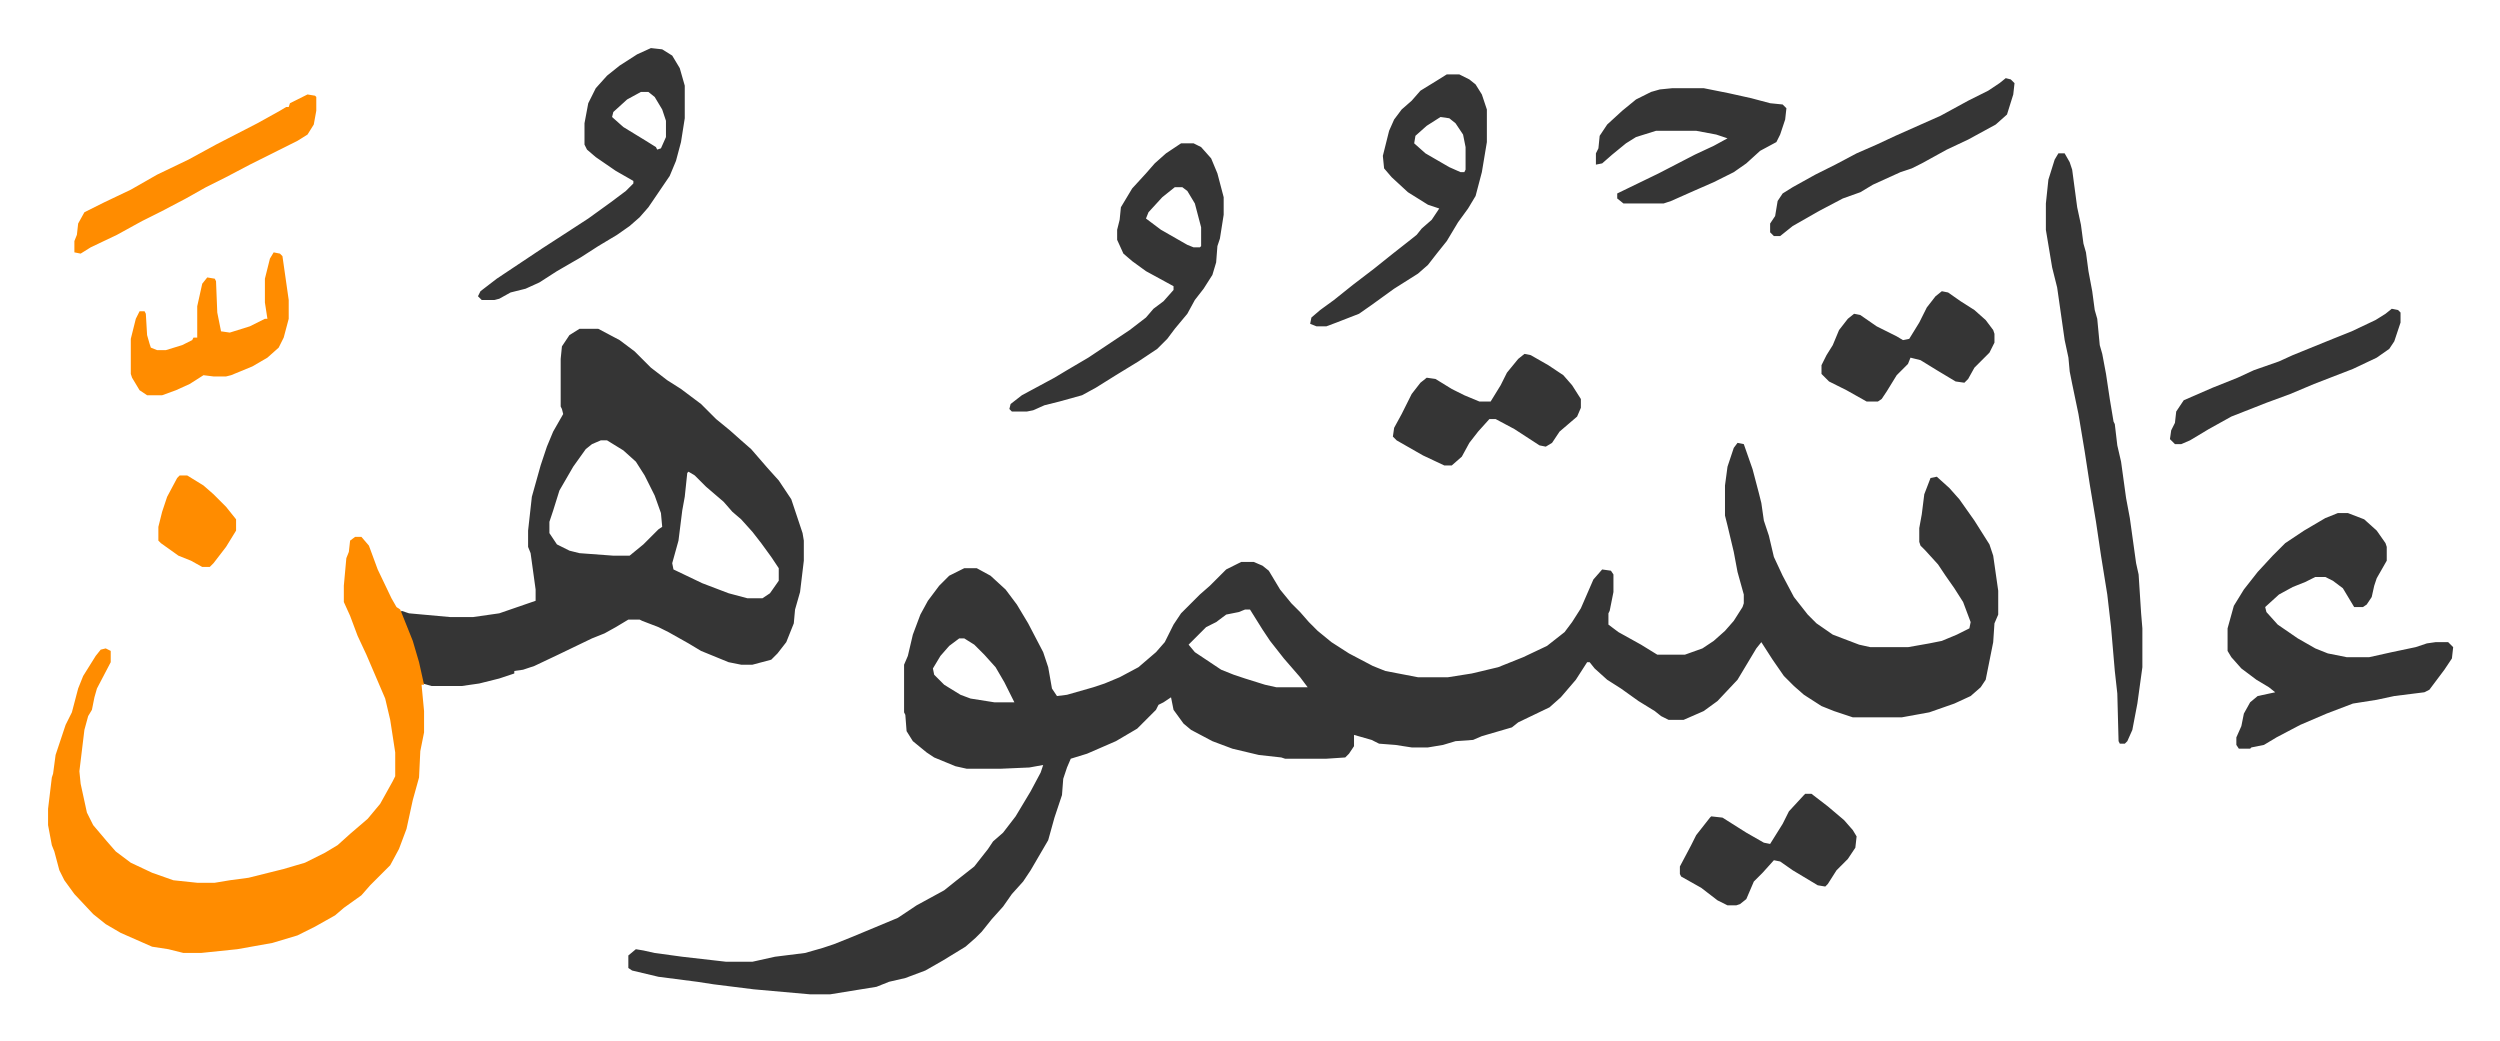
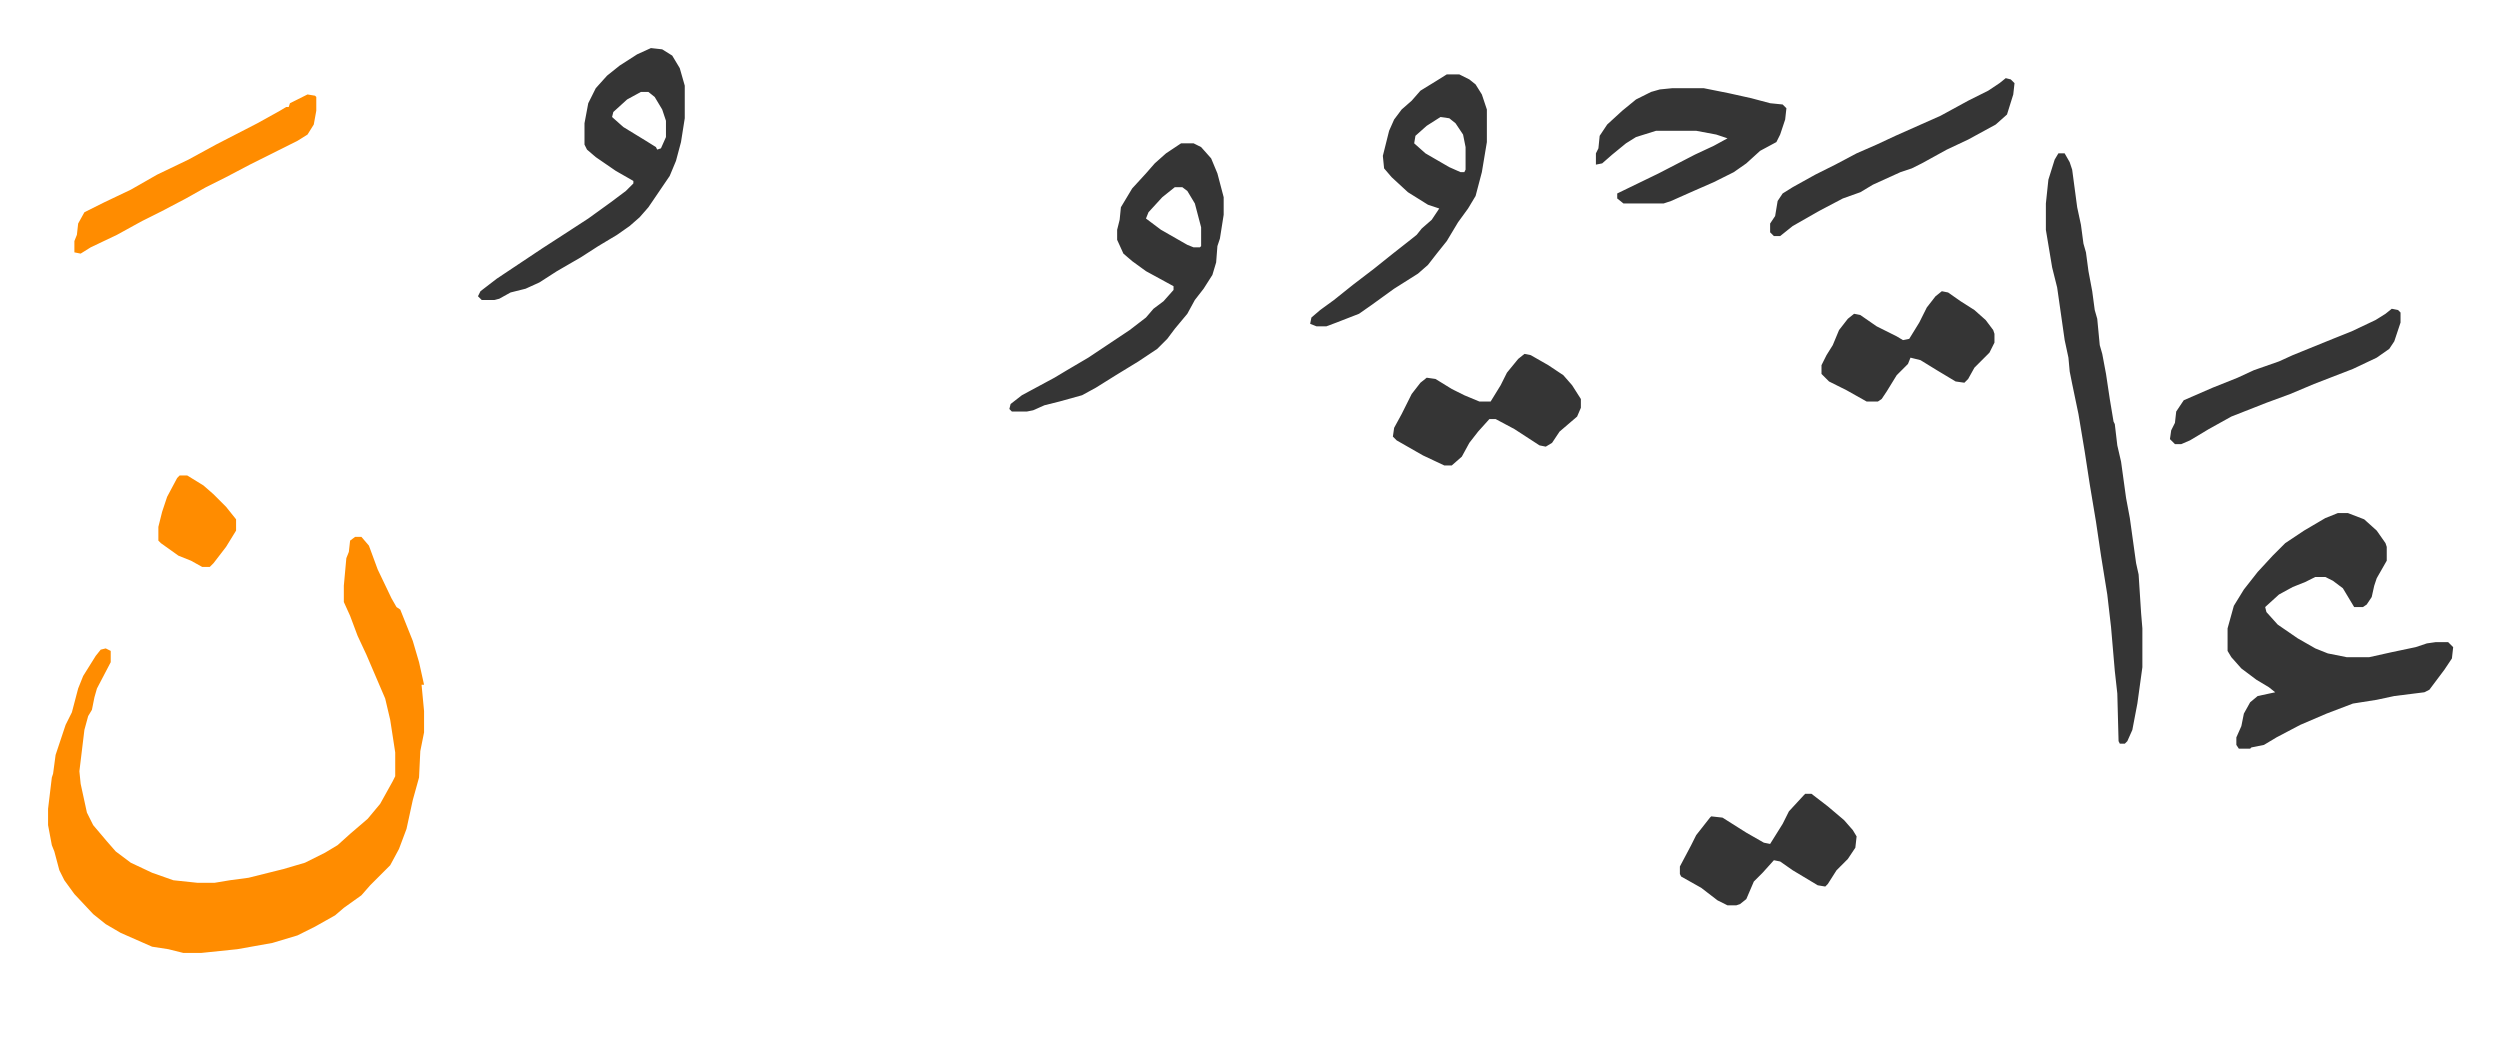
<svg xmlns="http://www.w3.org/2000/svg" role="img" viewBox="-38.36 370.64 1994.72 830.72">
-   <path fill="#353535" id="rule_normal" d="M1348 724l5 1 7 20 5 19 2 8 2 14 4 12 4 17 7 15 9 17 11 14 7 7 13 9 21 8 9 2h30l17-3 10-2 12-5 10-5 1-5-6-16-7-11-7-10-6-9-10-11-4-4-1-3v-11l2-11 2-16 5-13 5-1 10 9 8 9 12 17 12 19 3 9 4 28v19l-3 7-1 15-4 20-2 10-4 6-8 7-13 6-20 7-22 4h-39l-15-5-10-4-14-9-8-7-8-8-9-13-9-14-4 5-9 15-6 10-16 17-11 8-16 7h-12l-6-3-5-4-13-8-14-10-11-7-10-9-4-5h-2l-9 14-12 14-9 8-25 12-5 4-24 7-7 3-14 1-10 3-12 2h-13l-13-2-13-1-6-3-14-4v9l-4 6-3 3-15 1h-33l-3-1-18-2-21-5-16-6-17-9-6-5-8-11-2-10-6 4-4 2-2 4-15 15-17 10-23 10-13 4-3 7-3 9-1 13-6 18-5 18-14 24-6 9-9 10-7 10-9 10-8 10-5 5-8 7-18 11-14 8-16 6-13 3-10 4-37 6h-16l-45-4-32-4-13-2-31-4-21-5-3-2v-10l6-5 6 1 9 2 22 3 35 4h21l18-4 24-3 14-4 9-3 15-6 36-15 15-10 22-12 10-8 14-11 11-14 4-6 8-7 10-13 12-20 8-15 2-6-11 2-23 1h-27l-9-2-17-7-6-4-11-9-5-8-1-13-1-2v-38l3-7 4-17 6-16 6-11 9-12 8-8 12-6h10l11 6 12 11 9 12 9 15 12 23 4 12 3 17 4 6 8-1 21-6 9-3 12-5 15-8 14-12 7-8 7-14 6-9 5-5 10-10 8-7 13-13 12-6h10l7 3 5 4 9 15 9 11 7 7 7 8 7 7 11 9 14 9 19 10 10 4 26 5h24l19-3 21-5 20-8 19-9 14-11 6-8 7-11 10-23 7-8 7 1 2 3v14l-3 15-1 2v9l8 6 18 10 13 8h22l14-5 9-6 9-8 7-8 7-11 1-3v-7l-5-18-3-16-5-21-2-8v-24l2-15 5-15zM955 857l-5 2-10 2-8 6-8 4-10 10-4 4 5 6 15 10 6 4 10 4 9 3 16 5 9 2h25l-6-8-13-15-11-14-6-9-5-8-5-8zm-228 23l-8 6-7 8-6 10 1 5 8 8 13 8 8 3 19 3h16l-8-16-7-12-9-10-8-8-8-5zM424 633h15l17 9 12 9 13 13 13 10 11 7 8 6 8 6 12 12 11 9 9 8 8 7 13 15 9 10 10 15 9 27 1 6v16l-3 25-4 14-1 11-6 15-7 9-5 5-15 4h-9l-10-2-22-9-10-6-16-9-8-4-13-5-2-1h-9l-10 6-9 5-10 4-27 13-19 9-9 3-7 1v2l-12 4-16 4-14 2h-24l-7-2-6-24-7-21-5-11 1-2 6 2 33 3h18l21-3 29-10v-9l-4-29-2-5v-13l3-27 7-25 5-15 5-12 8-14-1-4-1-2v-38l1-10 6-9zm17 89l-7 3-5 4-10 14-11 19-5 16-3 9v9l6 9 10 5 8 2 27 2h13l11-9 12-12 3-2-1-11-5-14-8-16-7-11-10-9-13-8zm70 25l-1 1-2 19-2 11-3 24-5 18 1 5 23 11 21 8 15 4h12l6-4 7-10v-10l-6-9-8-11-7-9-9-10-7-6-7-8-14-12-9-9z" />
  <path fill="#ff8c00" id="rule_ghunnah_2_wowels" d="M245 799h5l6 7 7 19 11 23 4 7 3 2 10 25 5 17 4 18h-2l2 21v17l-3 15-1 21-5 18-5 23-6 16-7 13-11 11-5 5-7 8-14 10-7 6-16 9-14 7-20 6-28 5-29 3h-14l-12-3-13-2-25-11-12-7-10-8-15-16-8-11-4-8-4-15-2-5-3-16v-13l3-25 1-3 2-15 8-24 5-10 5-19 4-10 10-16 4-5 4-1 4 2v9l-11 21-2 7-2 10-3 5-3 11-4 33 1 10 5 23 5 10 11 13 7 8 12 9 17 8 17 6 19 2h14l12-2 15-2 28-7 17-5 16-8 10-6 10-9 14-12 10-12 10-18 2-4v-19l-4-26-4-17-15-35-7-15-6-16-5-11v-13l2-22 2-5 1-9z" />
  <path fill="#353535" id="rule_normal" d="M1827 780h8l13 5 10 9 7 10 1 3v11l-8 14-2 6-2 9-4 6-3 2h-7l-3-5-6-10-8-6-6-3h-8l-8 4-10 4-11 6-11 10 1 4 9 10 16 11 14 8 10 4 15 3h18l18-4 19-4 9-3 7-1h10l4 4-1 9-6 9-12 16-4 2-24 3-14 3-19 3-21 8-21 9-19 10-10 6-10 2-1 1h-9l-2-3v-6l4-9 2-10 5-9 6-5 14-3-5-4-10-6-12-9-8-9-3-5v-18l5-18 8-13 11-14 12-13 10-10 15-10 17-10zm-223-287h5l4 7 2 6 4 30 3 14 2 15 2 7 2 15 3 16 2 15 2 7 2 21 2 7 3 16 3 20 3 18 1 2 2 17 3 13 4 29 3 16 5 36 2 9 2 31 1 12v31l-4 29-4 21-4 9-2 2h-4l-1-2-1-38-2-18-3-35-3-26-5-31-4-27-5-30-4-26-5-30-5-24-2-10-1-11-3-14-4-28-2-14-4-16-5-30v-21l2-19 5-16zm-700-8h10l6 3 8 9 5 12 5 19v14l-3 19-2 6-1 13-3 10-7 11-7 9-6 11-10 12-6 8-8 8-15 10-18 11-16 10-11 6-18 5-12 3-9 4-5 1h-12l-2-2 1-4 9-7 26-14 10-6 17-10 33-22 13-10 6-7 8-6 8-9v-3l-22-12-11-8-7-6-5-11v-8l2-8 1-10 9-15 11-12 7-8 9-8zm-5 35l-10 8-11 12-2 5 12 9 21 12 5 2h5l1-1v-15l-5-19-6-10-4-3zM481 409l9 1 8 5 6 10 4 14v26l-3 19-4 15-5 12-17 25-7 8-8 7-10 7-15 9-14 9-19 11-14 9-11 5-12 3-9 5-4 1h-10l-3-3 2-4 13-10 21-14 15-10 17-11 20-13 18-13 12-9 6-6v-2l-14-8-16-11-7-6-2-4v-17l3-16 6-12 9-10 10-8 14-9zm-8 35l-11 6-11 10-1 4 9 8 18 11 8 5 1 2 3-1 4-9v-13l-3-9-6-10-5-4zm643-14h10l8 4 5 4 5 8 4 12v26l-4 24-5 19-6 10-8 11-9 15-8 10-7 9-8 7-19 12-18 13-10 7-18 7-8 3h-8l-5-2 1-5 7-6 11-8 15-12 17-13 15-12 14-11 5-4 4-5 8-7 6-9-9-3-16-10-13-12-6-7-1-10 5-20 4-9 6-8 8-7 7-8 13-8zm-5 34l-11 7-9 8-1 6 9 8 19 11 9 4h3l1-2v-18l-2-10-6-9-5-4zm185-23h25l20 4 18 4 15 4 10 1 3 3-1 9-4 12-3 6-13 7-11 10-10 7-16 8-16 7-9 4-9 4-6 2h-32l-5-4v-4l33-16 29-15 15-7 11-6-9-3-16-3h-32l-16 5-8 5-11 9-8 7-5 1v-9l2-4 1-10 6-9 12-11 11-9 12-6 7-2zm-118 212l5 1 14 8 12 8 7 8 7 11v7l-3 7-7 6-7 6-6 9-5 3-5-1-20-13-15-8h-5l-9 10-7 9-6 11-8 7h-6l-17-8-21-12-3-3 1-7 6-11 8-16 7-9 5-4 7 1 13 8 10 5 12 5h9l8-13 5-10 9-11zm224 351h5l13 10 13 11 7 8 3 5-1 9-6 9-9 9-7 11-2 2-6-1-20-12-10-7-5-1-9 10-7 7-6 14-5 4-3 1h-7l-8-4-13-10-16-9-1-2v-6l9-17 4-8 11-14 1-1 9 1 19 12 14 8 5 1 10-16 5-10 12-13zm109-401l5 1 10 7 11 7 9 8 6 8 1 3v7l-4 8-12 12-5 9-3 3-7-1-15-9-13-8-8-2-2 5-9 9-8 13-4 6-3 2h-9l-16-9-14-7-6-6v-7l4-8 5-8 5-12 7-9 5-4 5 1 13 9 16 8 5 3 5-1 8-13 6-12 7-9z" />
-   <path fill="#ff8c00" id="rule_ghunnah_2_wowels" d="M180 572l5 1 2 2 5 35v15l-4 15-4 8-9 8-12 7-17 7-4 1h-10l-8-1-11 7-11 5-11 4H79l-6-4-6-10-1-3v-28l4-16 3-6h4l1 2 1 17 2 7 1 3 5 2h7l13-4 8-4 1-2h3v-25l4-18 4-5 6 1 1 2 1 25 3 15 7 1 16-5 12-6h2l-2-13v-19l4-16z" />
  <path fill="#353535" id="rule_normal" d="M1562 433l4 1 3 3-1 9-5 16-9 8-22 12-17 8-20 11-8 4-9 3-22 10-10 6-14 5-19 10-21 12-10 8h-5l-3-3v-7l4-6 2-12 4-6 8-5 18-10 16-8 17-9 16-7 15-7 36-16 22-12 16-8 9-6z" />
  <path fill="#ff8c00" id="rule_ghunnah_2_wowels" d="M207 446l6 1 1 1v11l-2 11-5 8-8 5-16 8-22 11-19 10-16 8-16 9-19 10-16 8-20 11-21 10-8 5-5-1v-9l2-5 1-9 5-9 16-8 21-10 21-12 25-12 22-12 33-17 18-10 5-3h2l1-3z" />
  <path fill="#353535" id="rule_normal" d="M1870 617l5 1 2 2v8l-5 15-4 6-10 7-19 9-31 12-19 8-19 7-28 11-18 10-15 9-7 3h-5l-4-4 1-7 3-6 1-9 6-9 23-10 20-8 13-6 20-7 11-5 32-13 15-6 19-9 8-5z" />
  <path fill="#ff8c00" id="rule_ghunnah_2_wowels" d="M105 750h6l13 8 8 7 10 10 8 10v9l-8 13-10 13-3 3h-6l-9-5-10-4-14-10-2-2v-11l3-12 4-12 8-15z" />
</svg>